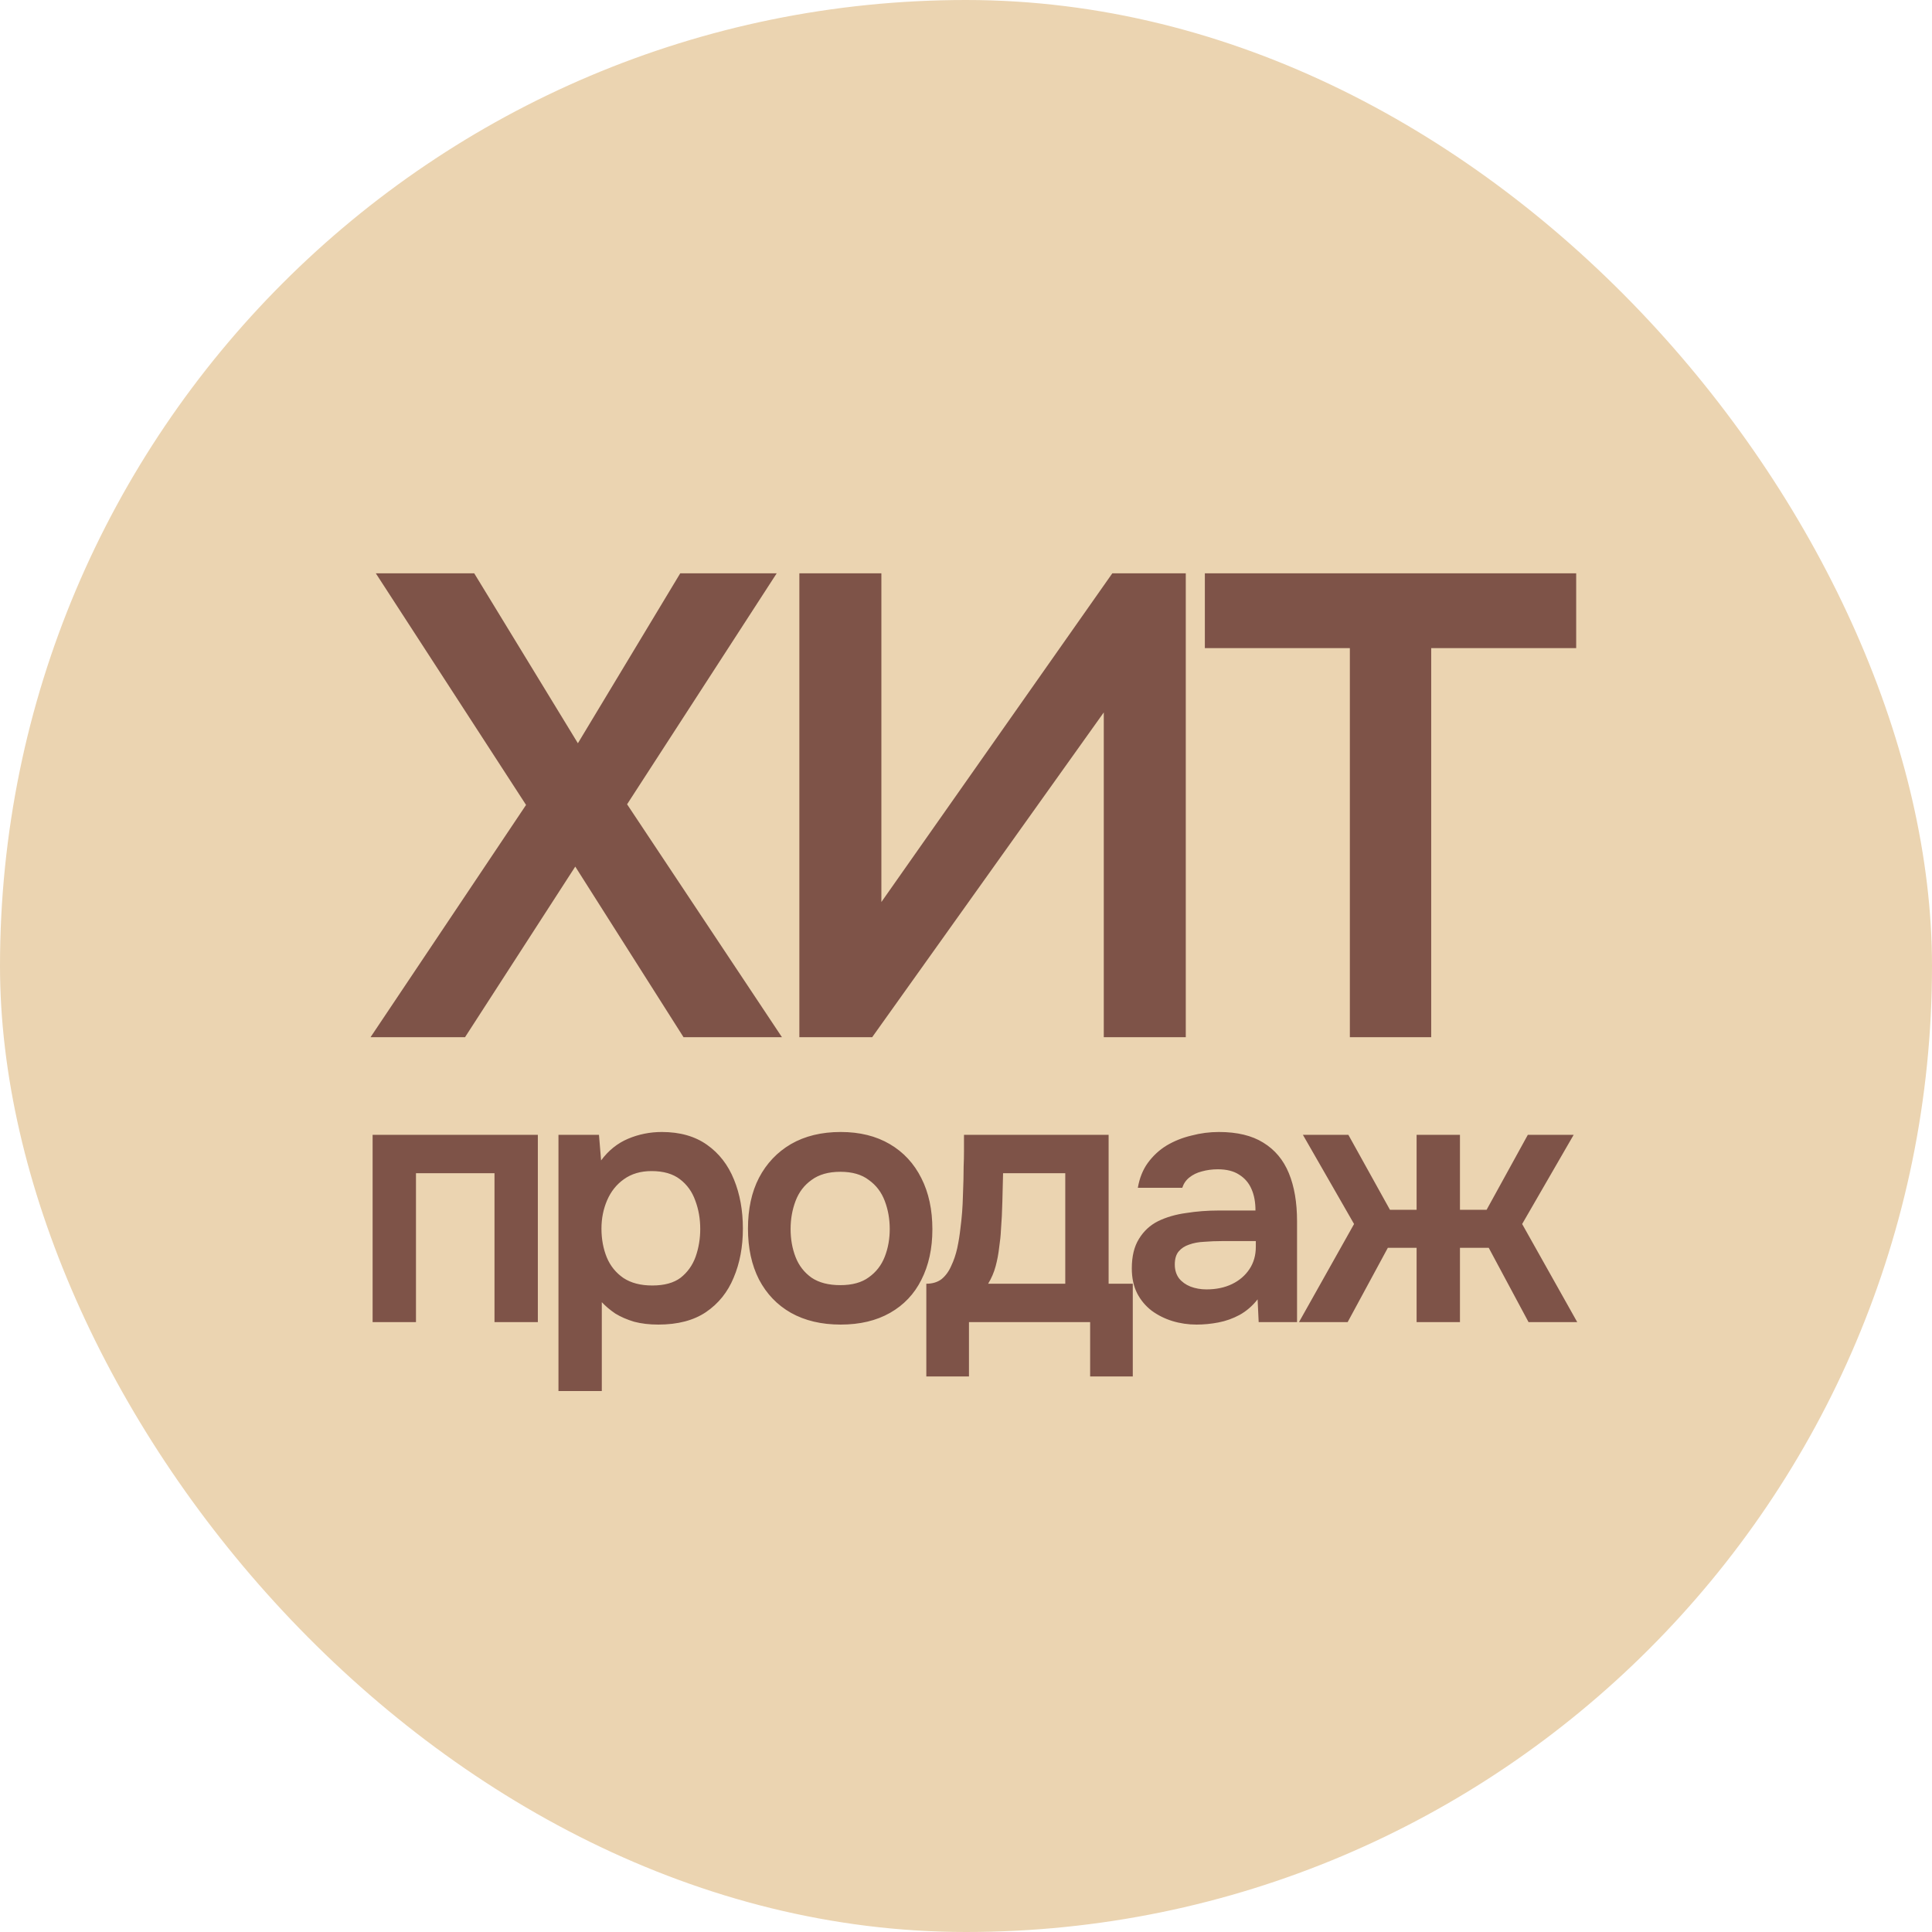
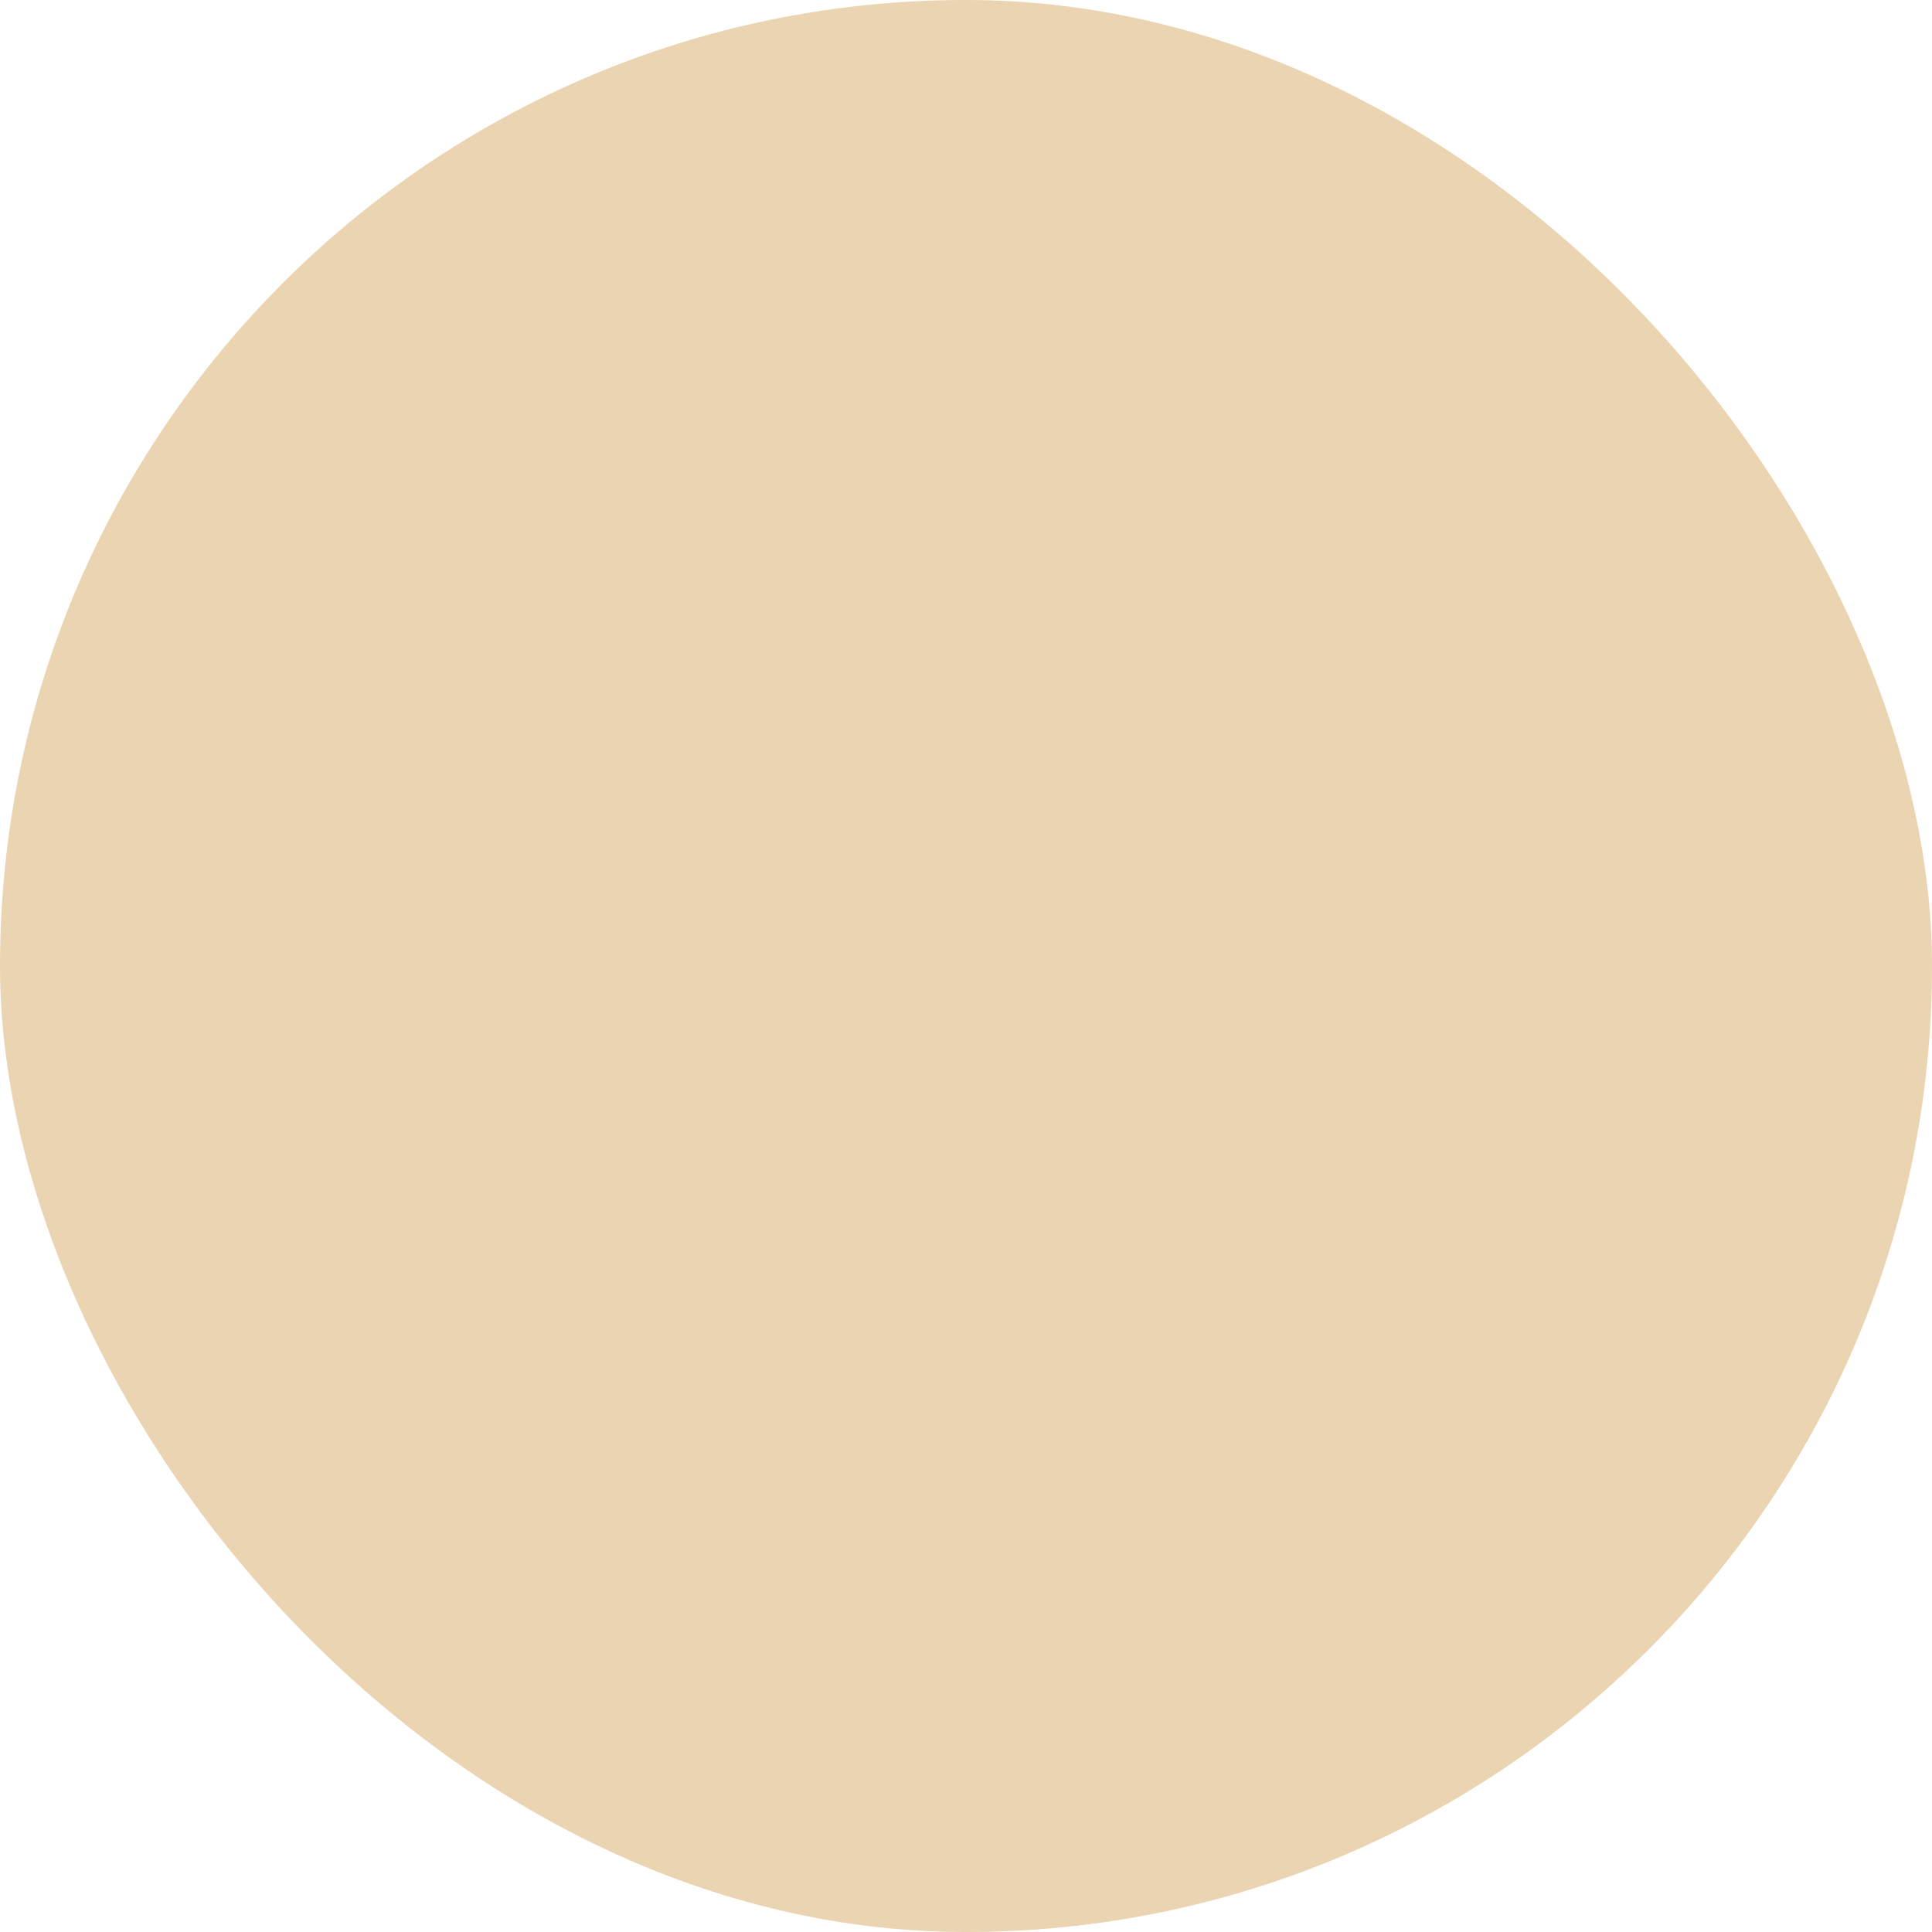
<svg xmlns="http://www.w3.org/2000/svg" width="95" height="95" viewBox="0 0 95 95" fill="none">
  <rect width="95" height="95" rx="47.5" fill="#EBD4B1" />
-   <path d="M18.322 65.01V55.802H26.447V65.01H24.315V57.689H20.454V65.01H18.322ZM27.461 68.4V55.802H29.453L29.557 57.06C29.918 56.571 30.361 56.215 30.885 55.994C31.409 55.773 31.963 55.662 32.545 55.662C33.43 55.662 34.17 55.871 34.764 56.291C35.358 56.71 35.801 57.281 36.092 58.003C36.383 58.714 36.529 59.517 36.529 60.414C36.529 61.311 36.377 62.115 36.075 62.826C35.783 63.536 35.329 64.101 34.712 64.52C34.106 64.928 33.326 65.132 32.37 65.132C31.928 65.132 31.532 65.085 31.182 64.992C30.833 64.888 30.524 64.754 30.256 64.59C30 64.416 29.779 64.229 29.592 64.031V68.4H27.461ZM32.073 63.21C32.667 63.21 33.133 63.082 33.471 62.826C33.809 62.558 34.054 62.214 34.205 61.795C34.356 61.364 34.432 60.91 34.432 60.432C34.432 59.931 34.351 59.465 34.188 59.034C34.036 58.603 33.786 58.254 33.436 57.986C33.087 57.718 32.621 57.584 32.038 57.584C31.503 57.584 31.048 57.718 30.676 57.986C30.314 58.242 30.041 58.586 29.854 59.017C29.668 59.448 29.575 59.914 29.575 60.414C29.575 60.927 29.662 61.399 29.837 61.83C30.012 62.249 30.285 62.587 30.658 62.843C31.031 63.088 31.503 63.21 32.073 63.21ZM41.339 65.132C40.395 65.132 39.58 64.94 38.893 64.555C38.217 64.171 37.693 63.624 37.32 62.913C36.959 62.203 36.779 61.37 36.779 60.414C36.779 59.448 36.959 58.615 37.32 57.916C37.693 57.205 38.217 56.652 38.893 56.256C39.58 55.86 40.395 55.662 41.339 55.662C42.271 55.662 43.074 55.86 43.75 56.256C44.426 56.652 44.944 57.211 45.305 57.933C45.666 58.644 45.847 59.483 45.847 60.449C45.847 61.393 45.666 62.22 45.305 62.931C44.956 63.629 44.443 64.171 43.767 64.555C43.092 64.94 42.282 65.132 41.339 65.132ZM41.321 63.193C41.904 63.193 42.37 63.065 42.719 62.808C43.08 62.552 43.342 62.214 43.505 61.795C43.669 61.375 43.75 60.921 43.75 60.432C43.75 59.943 43.669 59.483 43.505 59.052C43.342 58.621 43.08 58.277 42.719 58.021C42.37 57.753 41.904 57.619 41.321 57.619C40.739 57.619 40.267 57.753 39.906 58.021C39.545 58.277 39.283 58.621 39.12 59.052C38.957 59.483 38.875 59.943 38.875 60.432C38.875 60.933 38.957 61.393 39.12 61.812C39.283 62.232 39.545 62.569 39.906 62.826C40.267 63.07 40.739 63.193 41.321 63.193ZM45.549 67.683V63.123C45.852 63.123 46.102 63.047 46.3 62.896C46.498 62.733 46.656 62.517 46.772 62.249C46.9 61.981 46.999 61.69 47.069 61.375C47.139 61.049 47.191 60.723 47.226 60.397C47.296 59.873 47.337 59.337 47.349 58.789C47.372 58.23 47.384 57.753 47.384 57.357C47.395 57.1 47.401 56.844 47.401 56.588C47.401 56.32 47.401 56.058 47.401 55.802H54.513V63.123H55.701V67.683H53.604V65.01H47.646V67.683H45.549ZM48.589 63.123H52.381V57.689H49.323C49.312 58.12 49.3 58.586 49.288 59.087C49.277 59.576 49.253 60.042 49.218 60.484C49.207 60.741 49.178 61.026 49.131 61.34C49.096 61.655 49.038 61.964 48.956 62.267C48.875 62.569 48.752 62.855 48.589 63.123ZM58.833 65.132C58.425 65.132 58.029 65.074 57.645 64.957C57.272 64.841 56.934 64.672 56.632 64.451C56.329 64.218 56.09 63.932 55.915 63.594C55.741 63.245 55.653 62.837 55.653 62.371C55.653 61.777 55.77 61.294 56.003 60.921C56.236 60.537 56.55 60.245 56.946 60.047C57.354 59.849 57.814 59.715 58.327 59.646C58.839 59.564 59.375 59.523 59.934 59.523H61.734C61.734 59.116 61.67 58.766 61.541 58.475C61.413 58.172 61.209 57.933 60.93 57.759C60.662 57.584 60.313 57.496 59.882 57.496C59.602 57.496 59.34 57.532 59.095 57.601C58.862 57.66 58.658 57.759 58.484 57.898C58.321 58.026 58.204 58.195 58.134 58.405H55.95C56.032 57.928 56.195 57.52 56.44 57.182C56.696 56.833 57.004 56.547 57.365 56.326C57.738 56.105 58.146 55.941 58.589 55.837C59.031 55.72 59.48 55.662 59.934 55.662C60.831 55.662 61.559 55.837 62.118 56.186C62.689 56.535 63.108 57.036 63.376 57.689C63.644 58.341 63.778 59.127 63.778 60.047V65.01H61.891L61.839 63.892C61.582 64.218 61.285 64.474 60.947 64.66C60.621 64.835 60.278 64.957 59.916 65.027C59.555 65.097 59.194 65.132 58.833 65.132ZM59.322 63.402C59.8 63.402 60.219 63.315 60.581 63.14C60.942 62.965 61.227 62.721 61.437 62.406C61.646 62.092 61.751 61.725 61.751 61.306V61.026H60.091C59.788 61.026 59.497 61.038 59.218 61.061C58.938 61.073 58.688 61.119 58.466 61.201C58.257 61.271 58.088 61.381 57.96 61.533C57.831 61.684 57.767 61.9 57.767 62.179C57.767 62.447 57.837 62.674 57.977 62.861C58.117 63.035 58.303 63.169 58.536 63.263C58.781 63.356 59.043 63.402 59.322 63.402ZM63.874 65.01L66.582 60.187L64.066 55.802H66.302L68.347 59.488H69.657V55.802H71.789V59.488H73.099L75.126 55.802H77.38L74.847 60.187L77.555 65.01H75.161L73.204 61.358H71.789V65.01H69.657V61.358H68.242L66.267 65.01H63.874Z" fill="#7E5348" />
-   <path d="M18.221 51L25.867 39.58L18.48 28.192H23.319L28.416 36.547L33.448 28.192H38.191L30.835 39.548L38.449 51H33.61L28.287 42.612L22.867 51H18.221ZM39.306 51V28.192H43.339V44.354L54.694 28.192H58.307V51H54.275V35.031L42.887 51H39.306ZM66.375 51V31.87H59.245V28.192H77.504V31.87H70.375V51H66.375Z" fill="#7E5348" />
</svg>